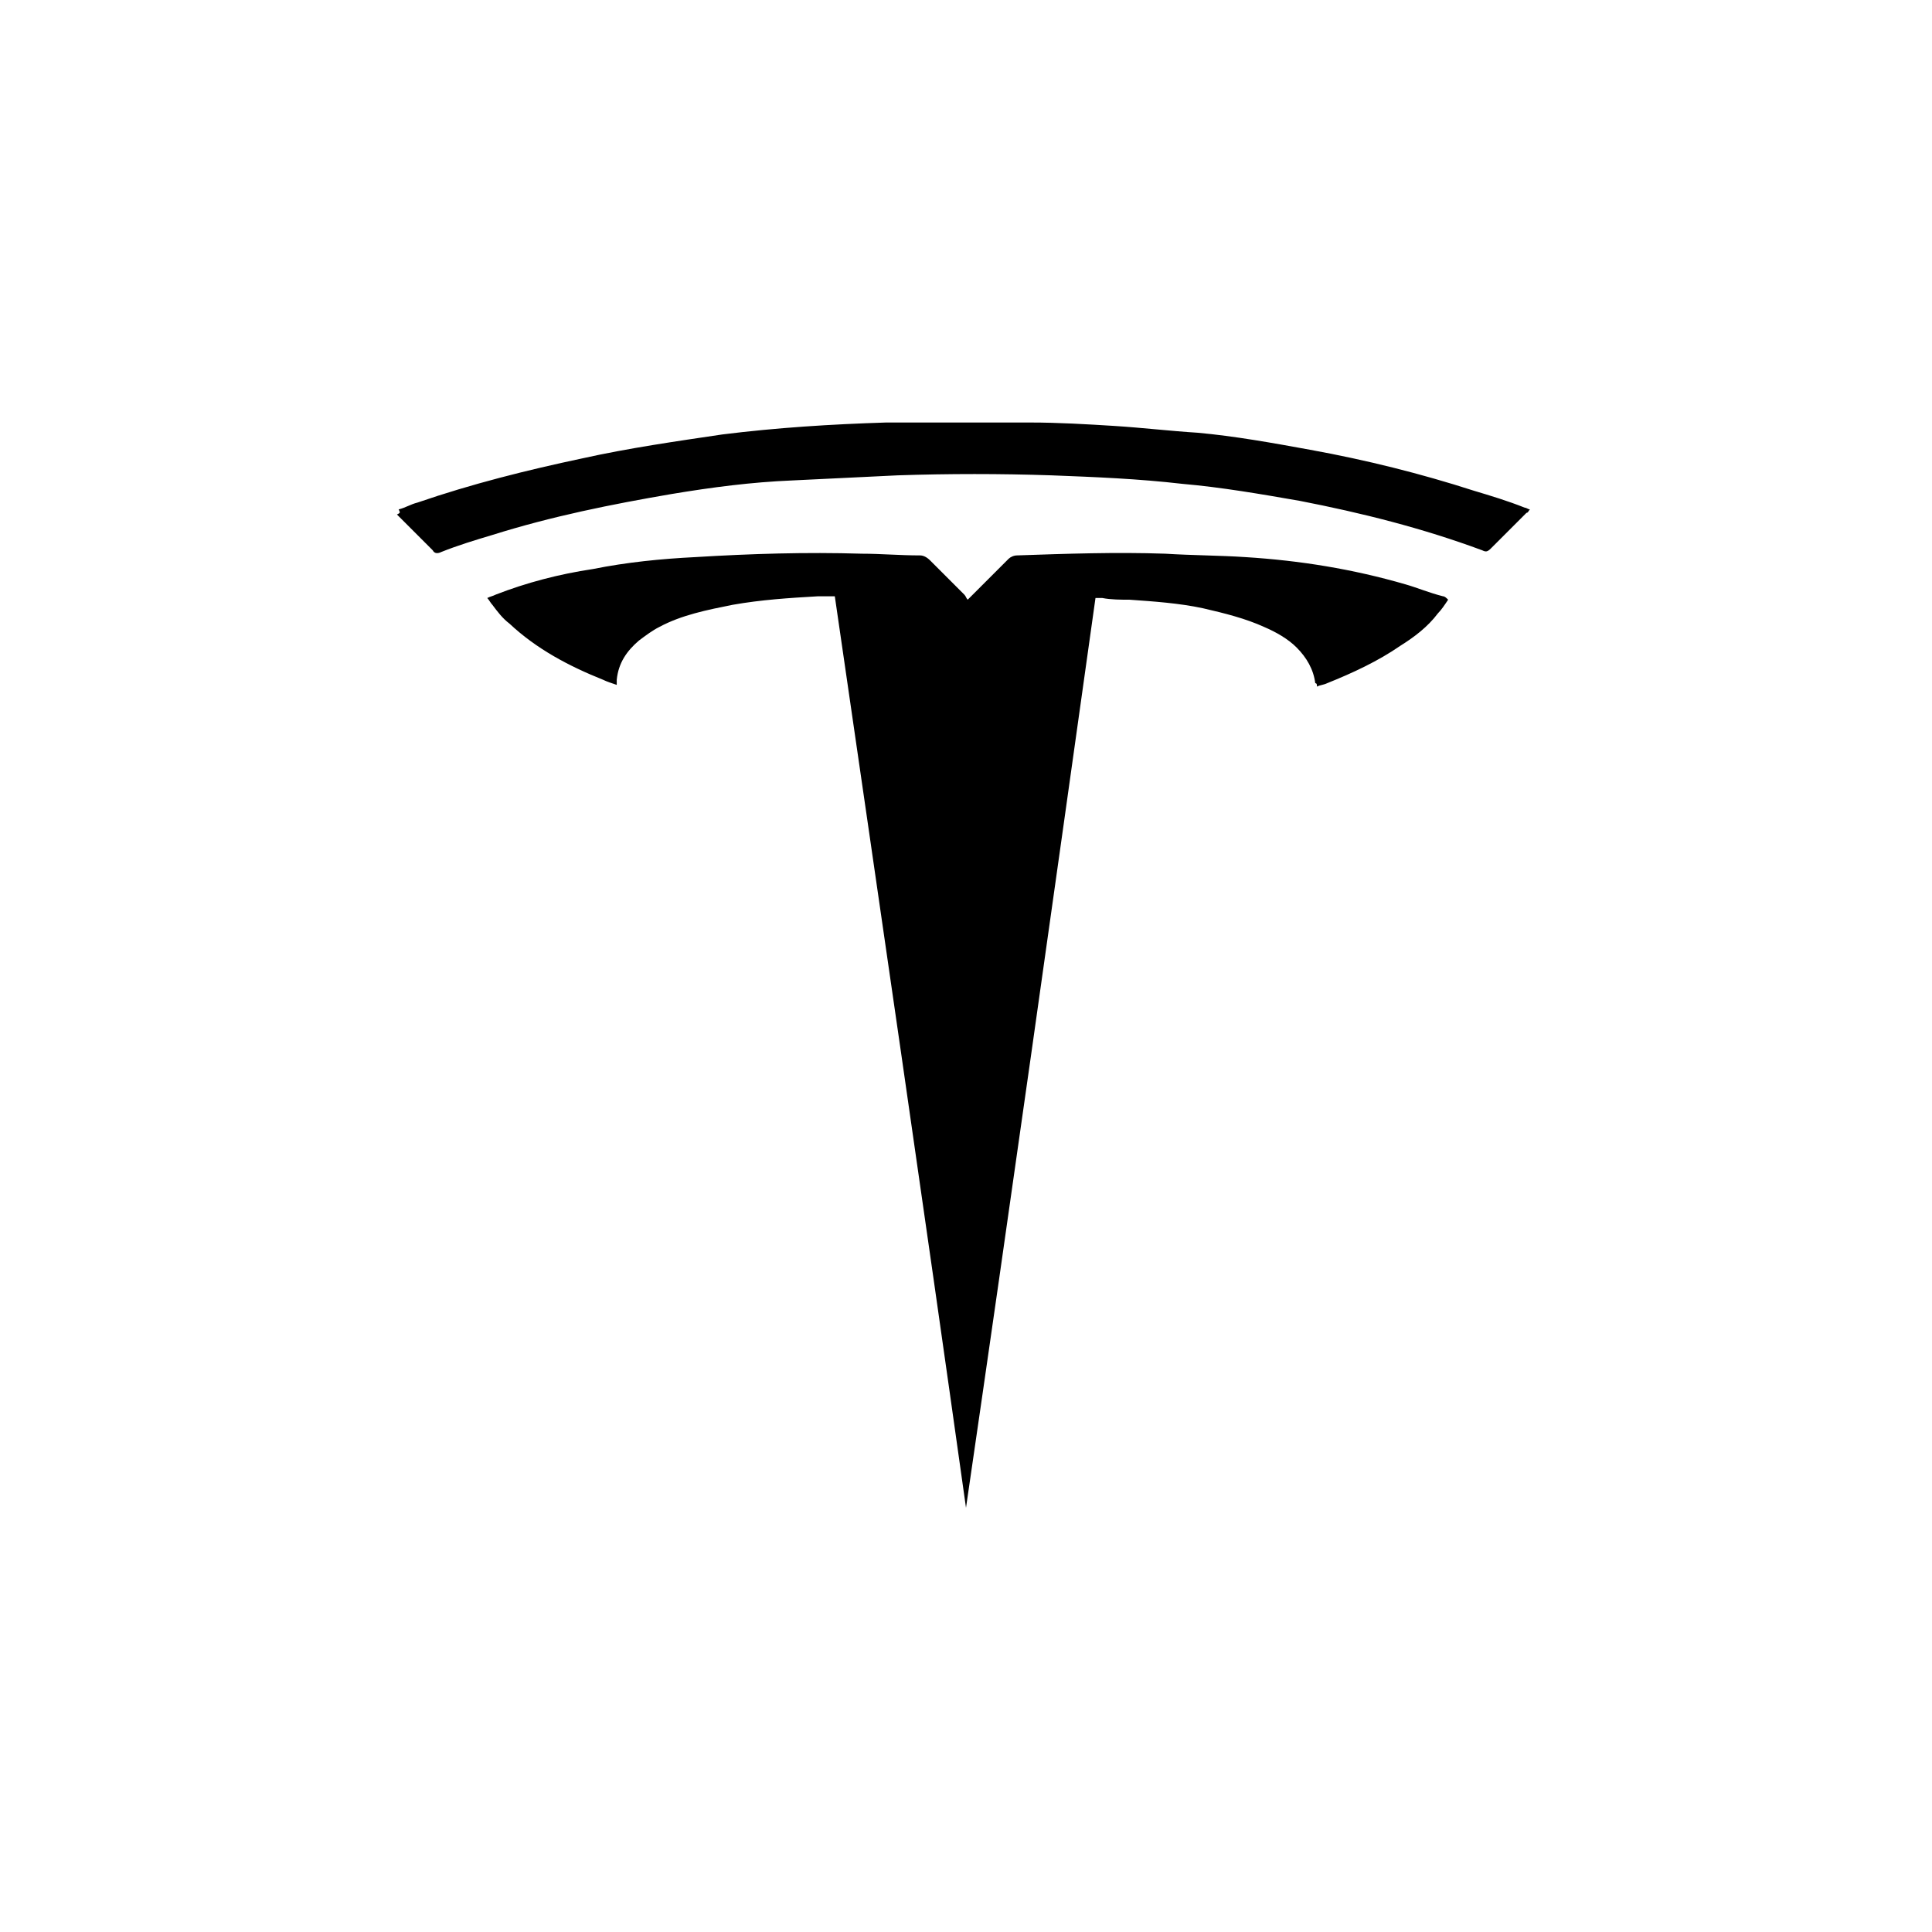
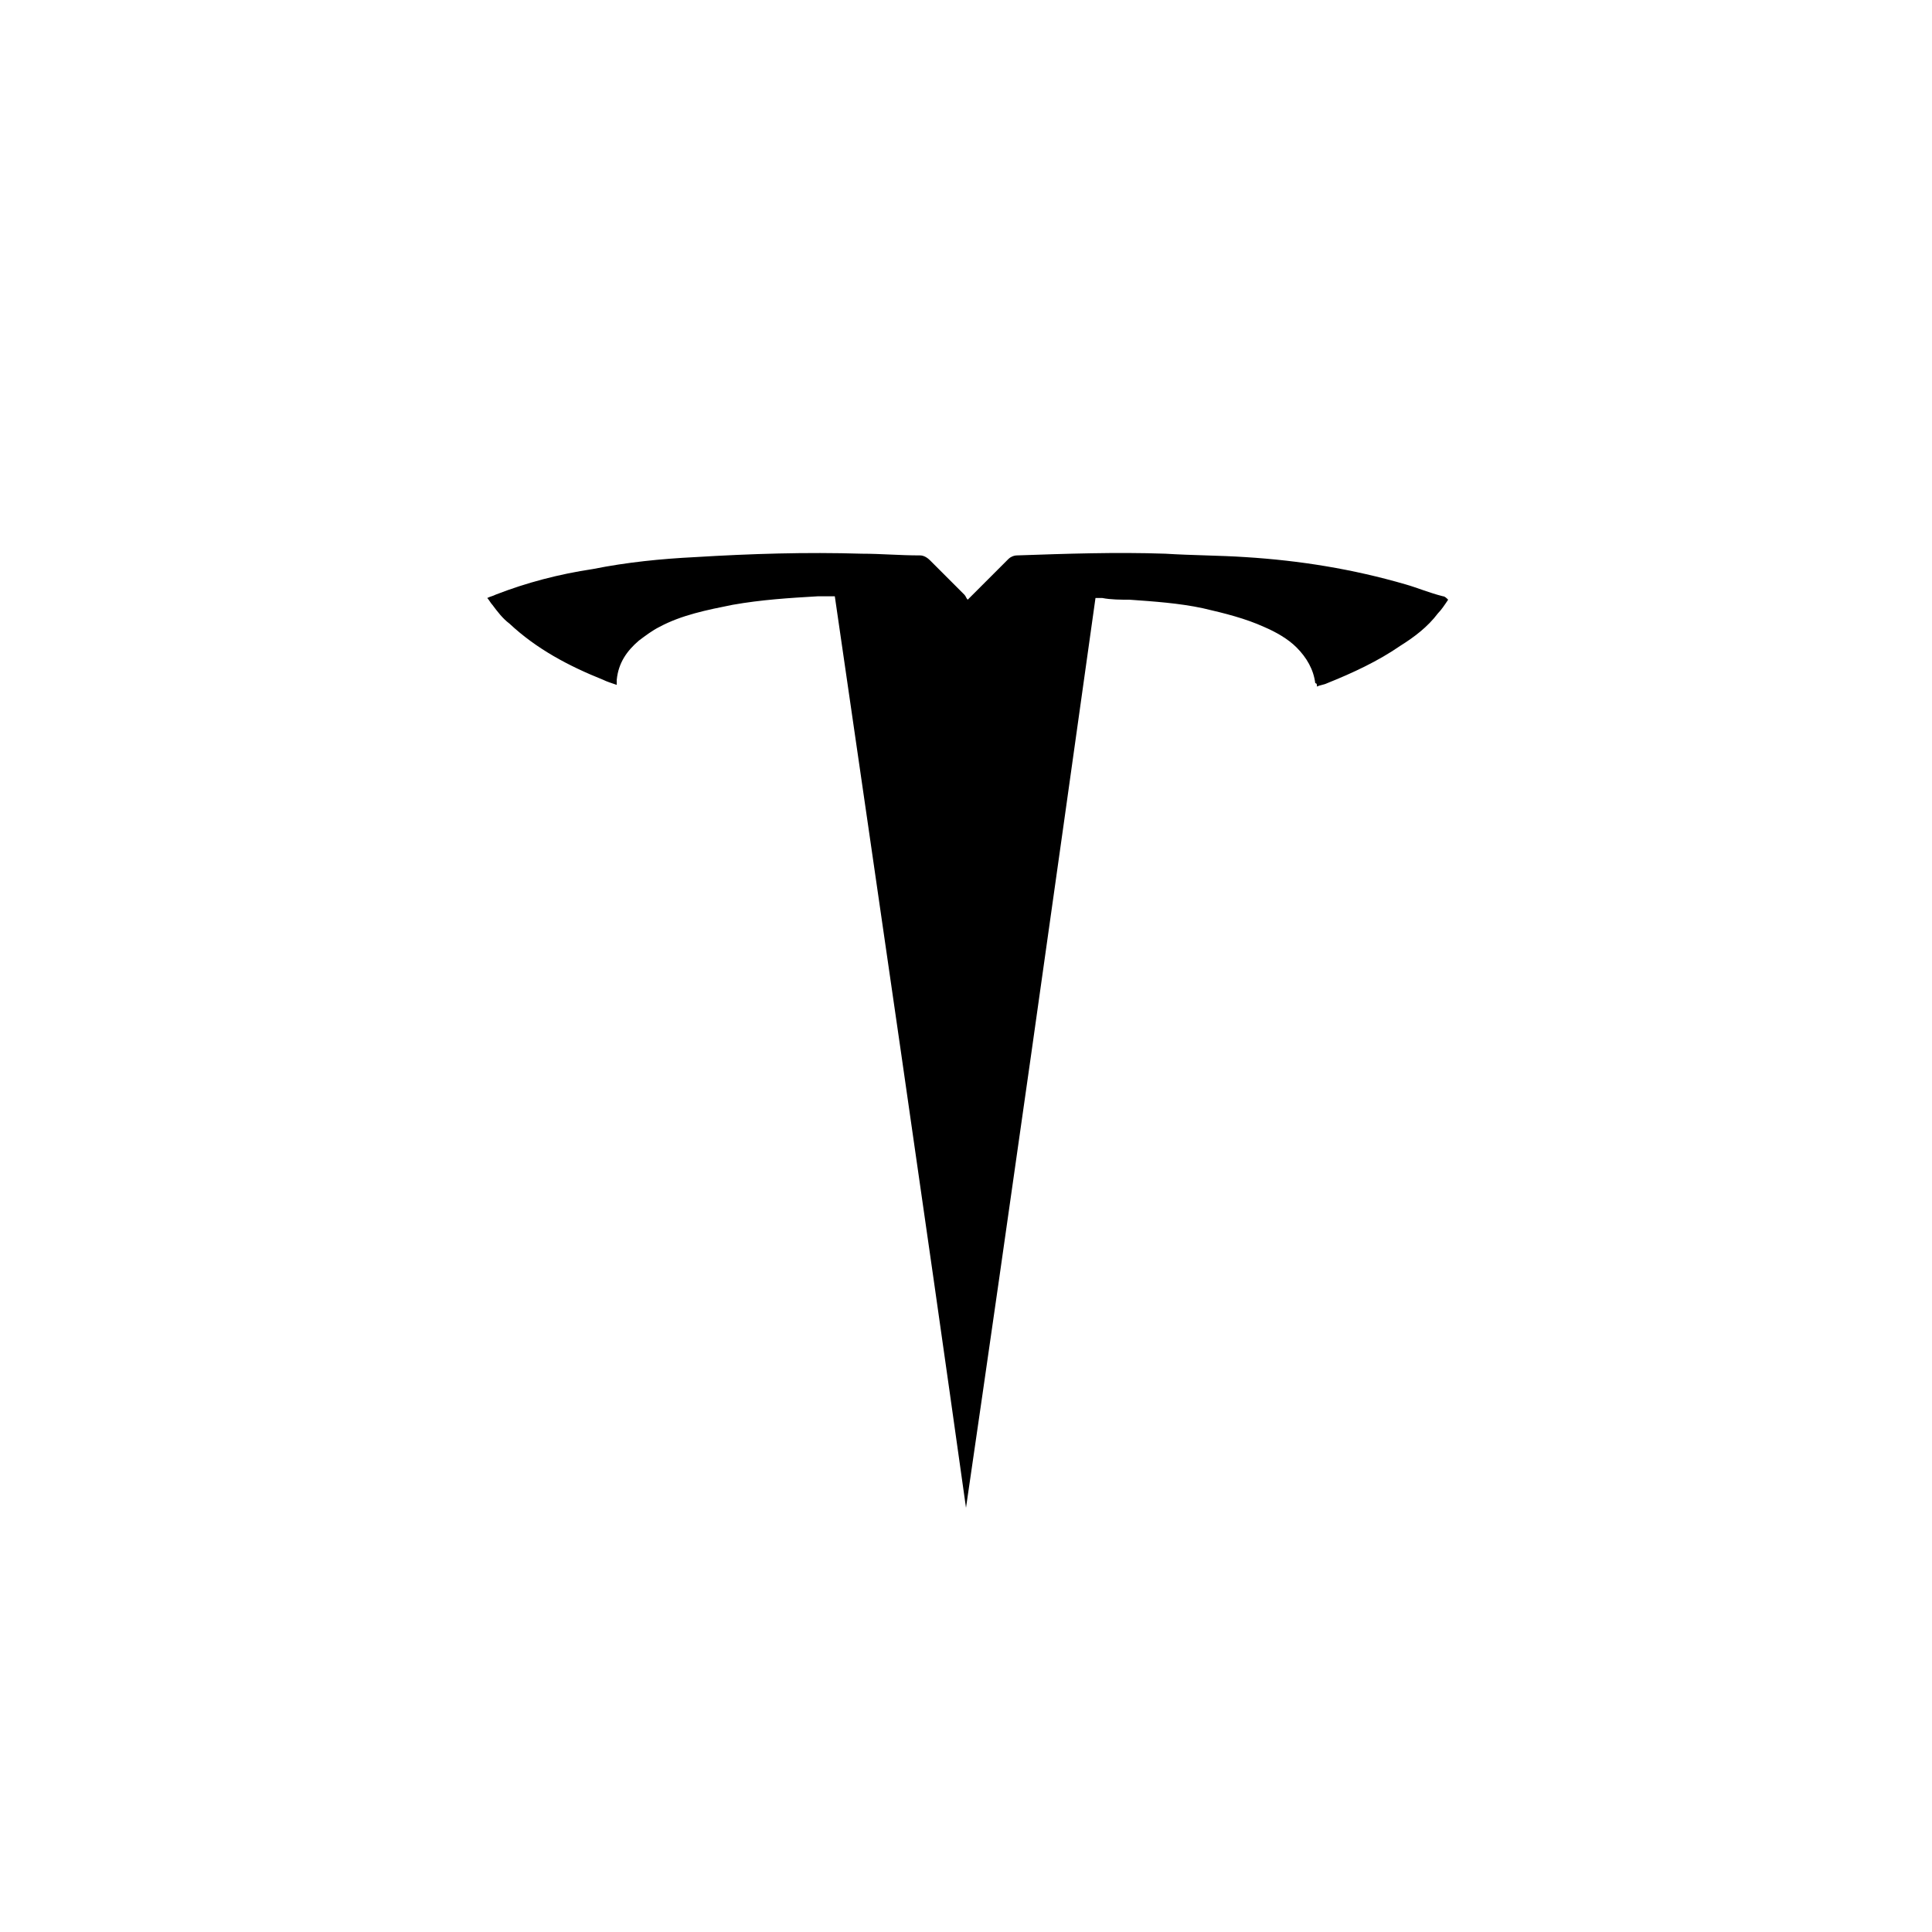
<svg xmlns="http://www.w3.org/2000/svg" version="1.1" id="Layer_1" x="0px" y="0px" viewBox="0 0 113.4 113.4" style="enable-background:new 0 0 113.4 113.4;" xml:space="preserve">
  <style type="text/css">
	.st0{fill-rule:evenodd;clip-rule:evenodd;}
</style>
  <g>
    <g>
      <path d="M56.7,88.5c-2.5-17.8-5.1-35.6-7.7-53.5c-0.3,0-0.7,0-1,0c-1.7,0.1-3.3,0.2-5,0.5c-1.5,0.3-3,0.6-4.3,1.3    c-0.4,0.2-0.8,0.5-1.2,0.8c-0.7,0.6-1.2,1.3-1.3,2.3c0,0.1,0,0.2,0,0.3c-0.3-0.1-0.6-0.2-0.8-0.3c-2-0.8-3.9-1.8-5.5-3.3    c-0.4-0.3-0.7-0.7-1-1.1c-0.1-0.1-0.2-0.3-0.3-0.4c0.2-0.1,0.3-0.1,0.5-0.2c1.8-0.7,3.7-1.2,5.7-1.5c2-0.4,4-0.6,6-0.7    c3.3-0.2,6.5-0.3,9.8-0.2c1.1,0,2.2,0.1,3.4,0.1c0.2,0,0.4,0.1,0.6,0.3c0.7,0.7,1.4,1.4,2,2c0.1,0.1,0.1,0.2,0.2,0.3    c0.1-0.1,0.2-0.2,0.3-0.3c0.7-0.7,1.4-1.4,2.1-2.1c0.1-0.1,0.3-0.2,0.5-0.2c2.9-0.1,5.8-0.2,8.7-0.1c1.6,0.1,3.2,0.1,4.7,0.2    c3.2,0.2,6.3,0.7,9.4,1.6c0.7,0.2,1.4,0.5,2.2,0.7c0.1,0,0.2,0.1,0.3,0.2c-0.2,0.3-0.4,0.6-0.6,0.8c-0.6,0.8-1.4,1.4-2.2,1.9    c-1.3,0.9-2.8,1.6-4.3,2.2c-0.2,0.1-0.4,0.1-0.6,0.2c0-0.1,0-0.2-0.1-0.2c-0.1-0.8-0.5-1.5-1.1-2.1c-0.5-0.5-1.2-0.9-1.9-1.2    c-1.1-0.5-2.3-0.8-3.6-1.1c-1.4-0.3-2.9-0.4-4.3-0.5c-0.5,0-1.1,0-1.6-0.1c-0.1,0-0.2,0-0.4,0C61.8,52.9,59.3,70.7,56.7,88.5    C56.7,88.5,56.7,88.5,56.7,88.5z" />
-       <path d="M23.4,29.9c0.4-0.1,0.7-0.3,1.1-0.4c3.2-1.1,6.4-1.9,9.7-2.6c2.7-0.6,5.5-1,8.2-1.4c3.2-0.4,6.4-0.6,9.6-0.7    c2.8,0,5.6,0,8.5,0c1.6,0,3.3,0.1,4.9,0.2c1.6,0.1,3.3,0.3,4.9,0.4c2.2,0.2,4.4,0.6,6.6,1c3.3,0.6,6.5,1.4,9.6,2.4    c1,0.3,2,0.6,3,1c0.1,0,0.2,0.1,0.3,0.1c-0.1,0.1-0.1,0.2-0.2,0.2c-0.7,0.7-1.4,1.4-2.1,2.1c-0.2,0.2-0.3,0.2-0.5,0.1    c-3.5-1.3-7.1-2.2-10.7-2.9c-2.3-0.4-4.6-0.8-6.9-1c-2.6-0.3-5.1-0.4-7.7-0.5c-3-0.1-6-0.1-9,0c-2.1,0.1-4.1,0.2-6.2,0.3    c-2.4,0.1-4.7,0.4-7.1,0.8c-3.5,0.6-7,1.3-10.5,2.4c-1,0.3-2,0.6-3,1c-0.2,0.1-0.4,0.1-0.5-0.1c-0.7-0.7-1.4-1.4-2.1-2.1    C23.5,30.1,23.5,30.1,23.4,29.9C23.4,30,23.4,29.9,23.4,29.9z" />
    </g>
  </g>
</svg>